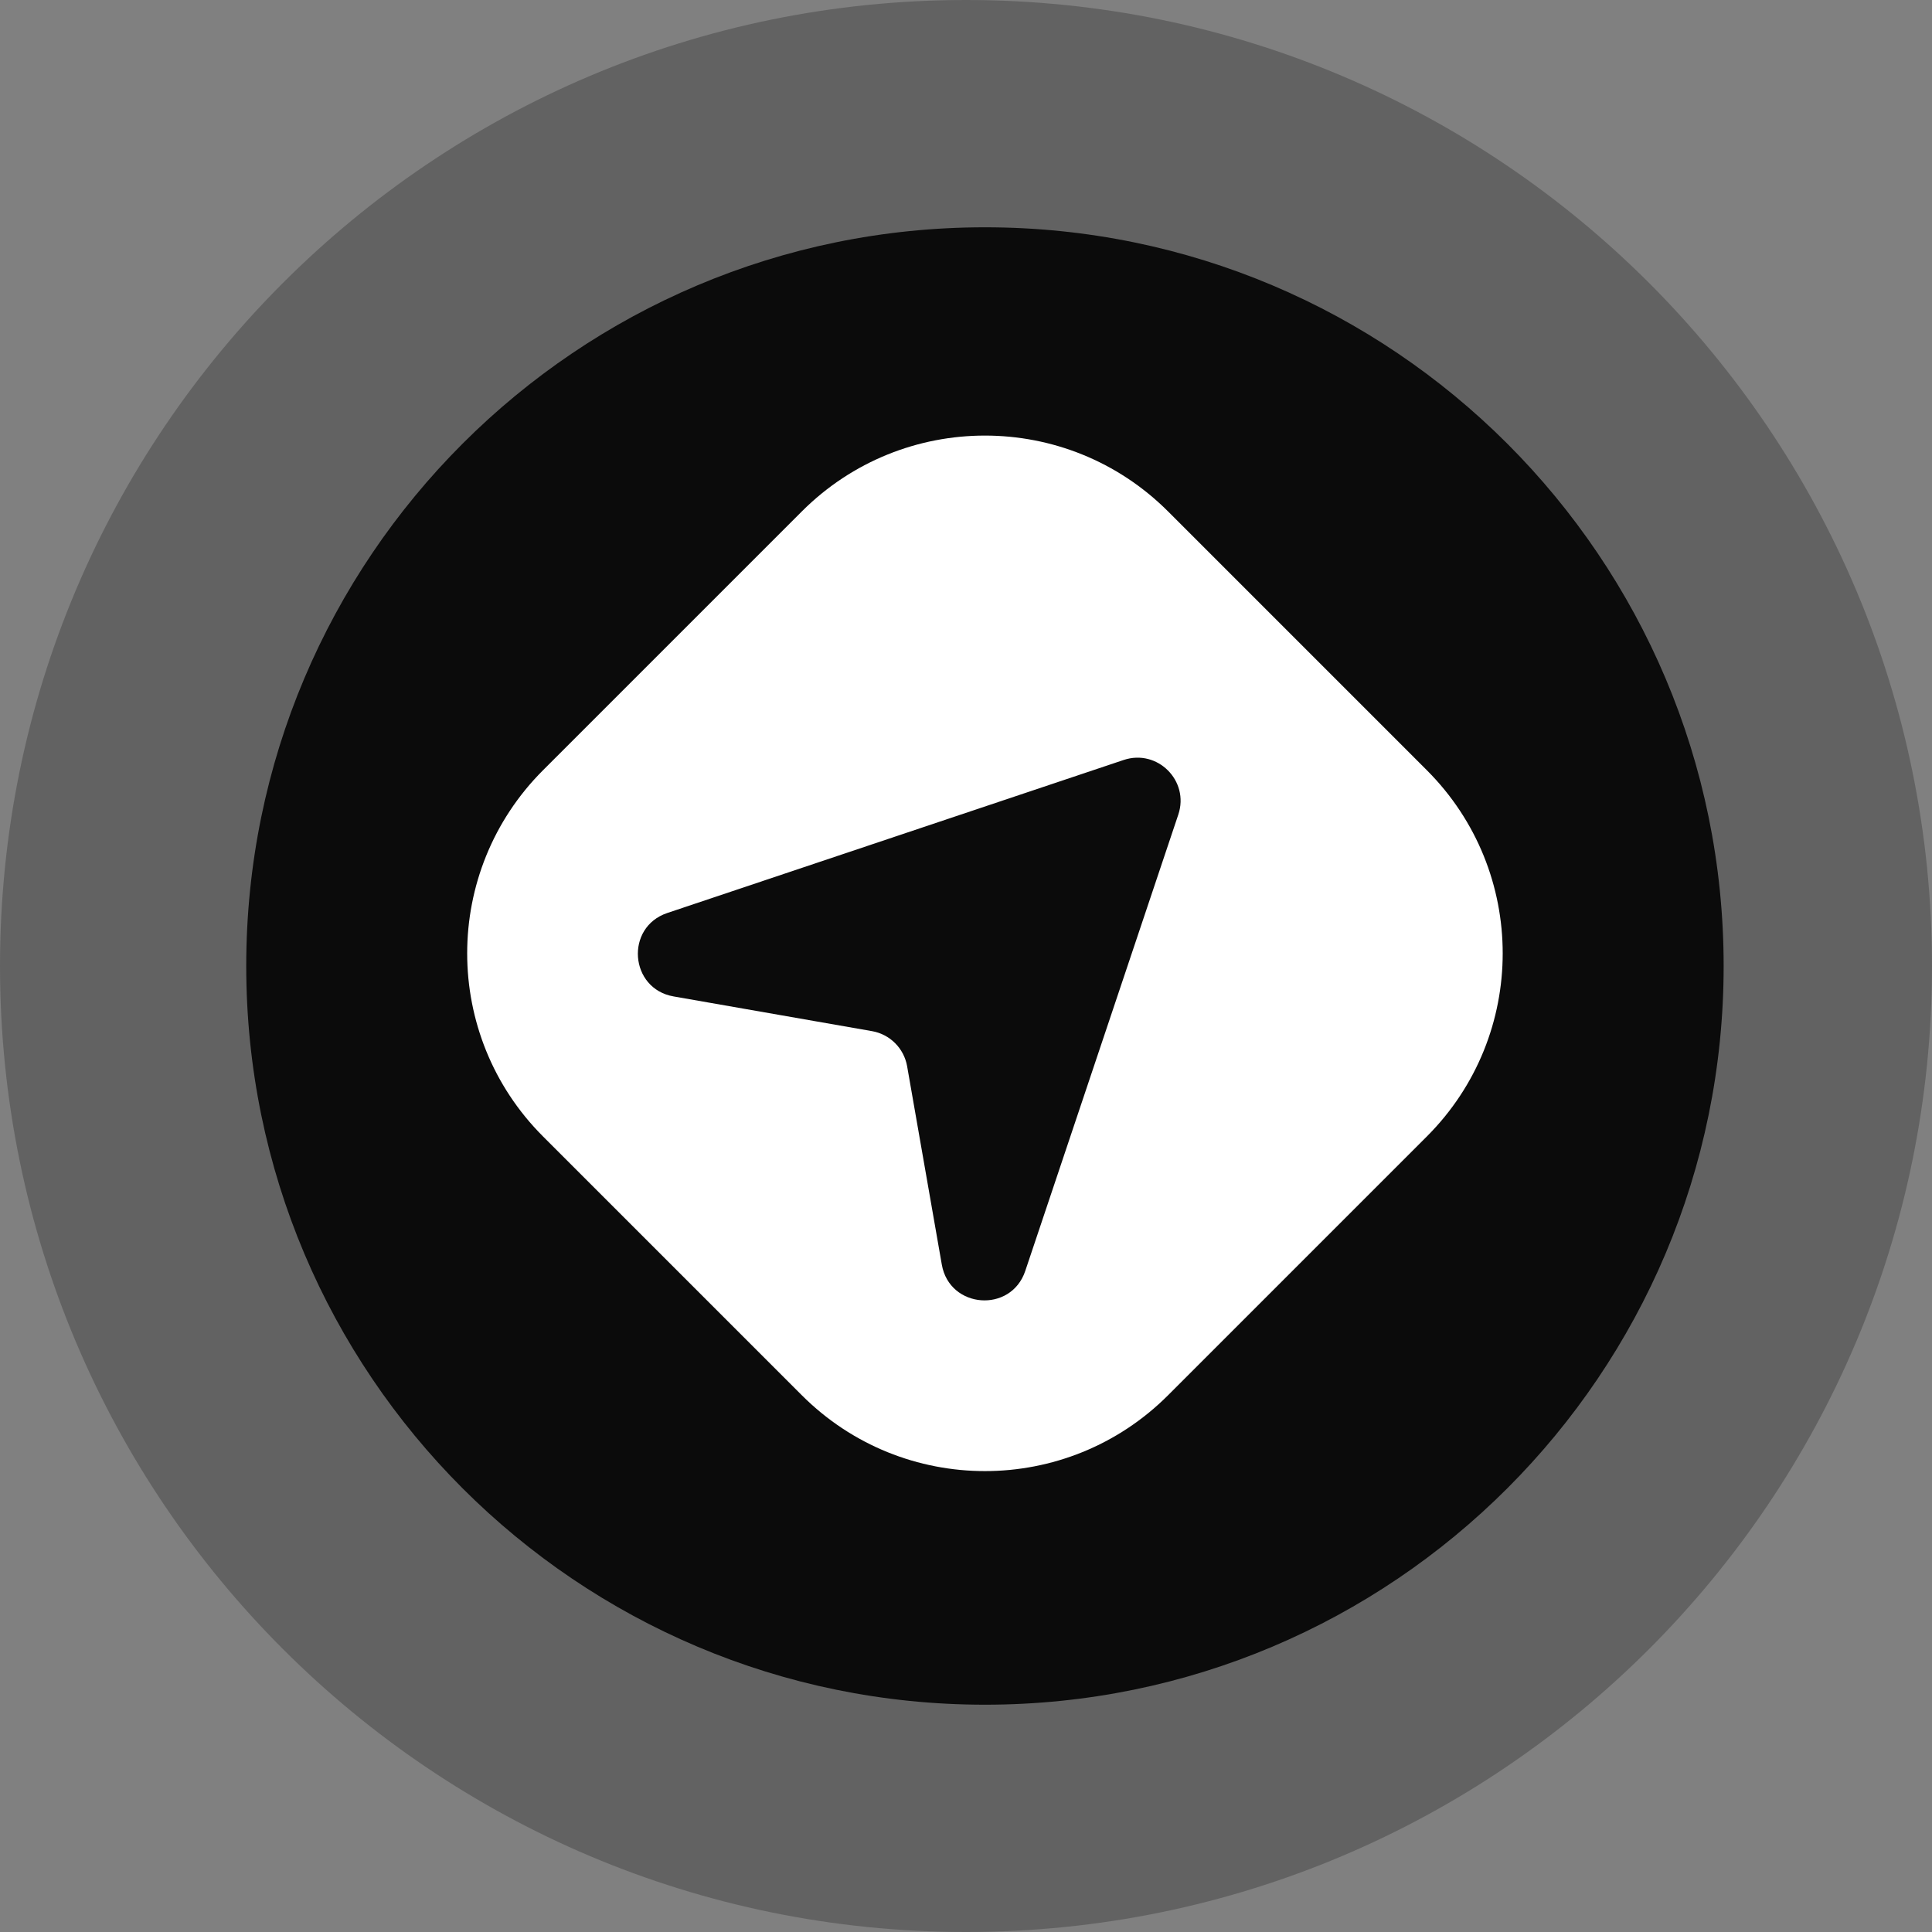
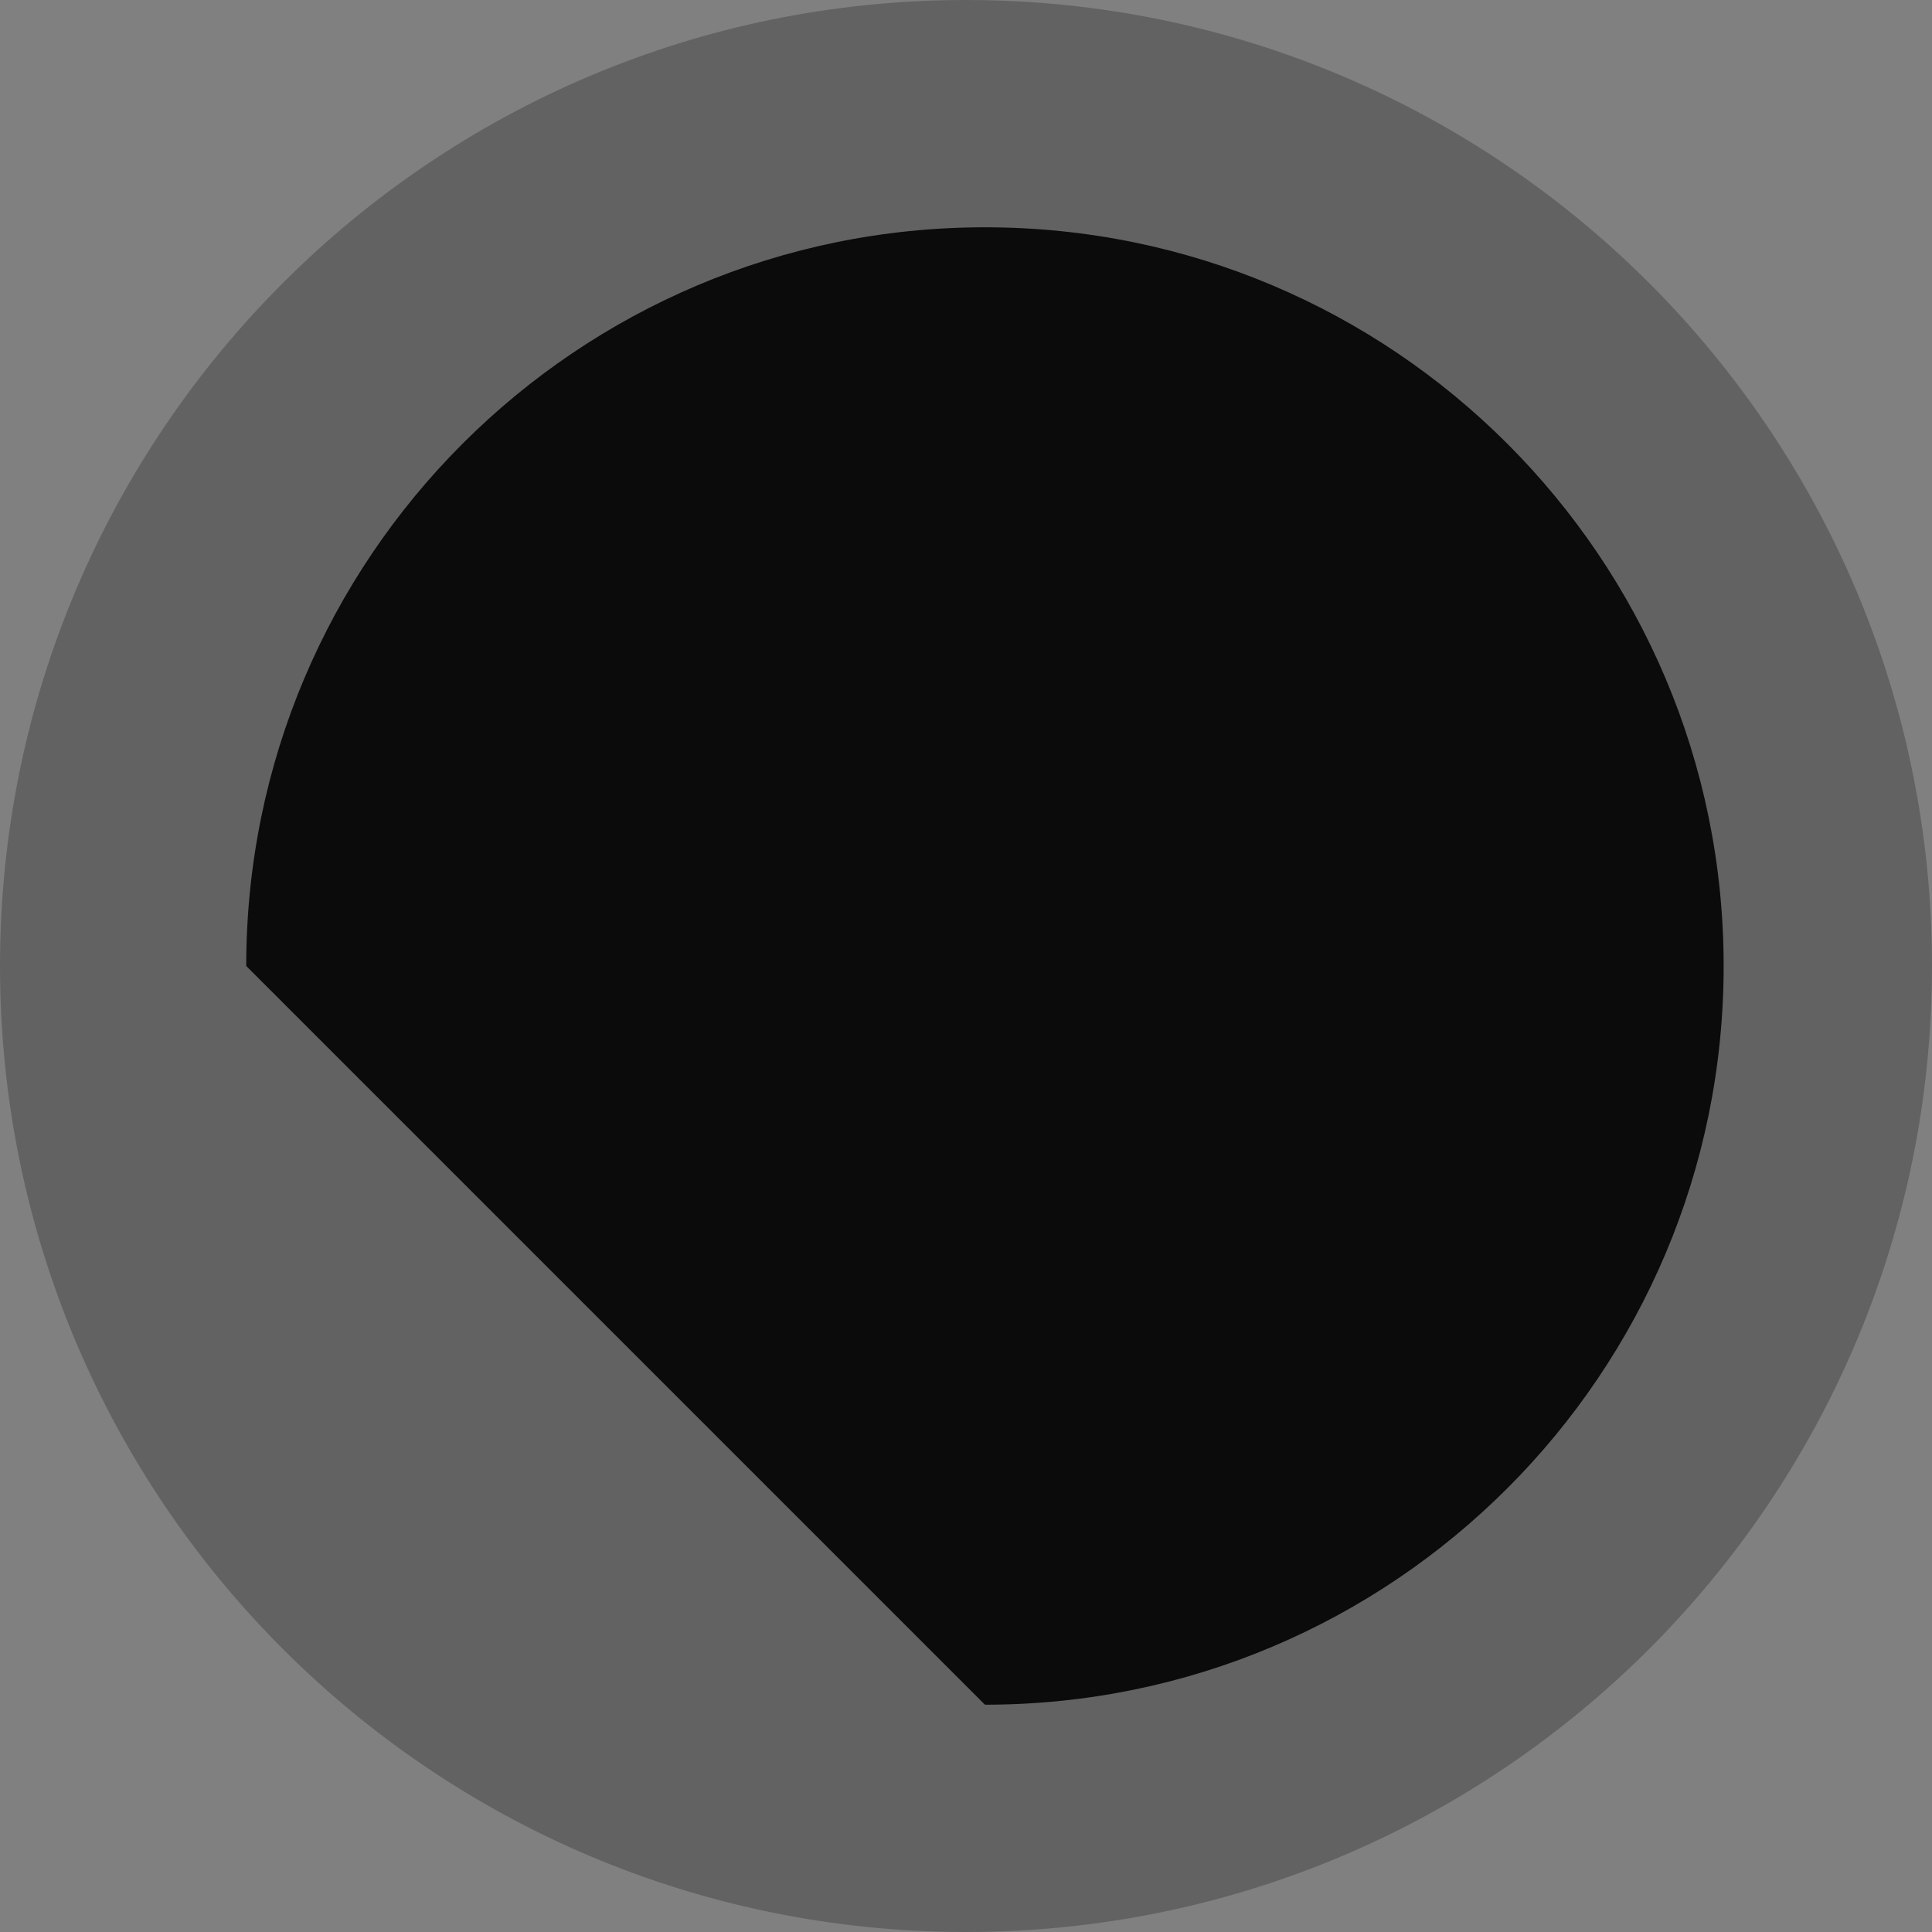
<svg xmlns="http://www.w3.org/2000/svg" width="153" height="153" viewBox="0 0 153 153" fill="none">
  <rect x="0" y="0" width="153" height="153" fill="#808080" stroke="none" />
  <path d="M76.5 153C118.75 153 153 118.75 153 76.5C153 34.25 118.75 0 76.5 0C34.25 0 0 34.25 0 76.5C0 118.75 34.25 153 76.5 153Z" fill="#343434" fill-opacity="0.39" />
-   <path d="M78 135C110.309 135 136.5 108.809 136.5 76.5C136.5 44.191 110.309 18 78 18C45.691 18 19.5 44.191 19.5 76.5C19.5 108.809 45.691 135 78 135Z" fill="#0B0B0B" />
+   <path d="M78 135C110.309 135 136.5 108.809 136.5 76.5C136.5 44.191 110.309 18 78 18C45.691 18 19.5 44.191 19.5 76.5Z" fill="#0B0B0B" />
  <g clip-path="url(#clip0_829_395)">
    <path d="M112.996 60.996L92.501 40.501C84.493 32.493 71.507 32.493 63.499 40.501L43.004 60.996C34.995 69.005 34.995 81.99 43.004 89.999L63.499 110.494C71.507 118.502 84.493 118.502 92.501 110.494L112.996 89.999C121.005 81.99 121.005 69.005 112.996 60.996ZM74.585 100.151L71.837 84.437C71.588 83.019 70.478 81.908 69.059 81.659L53.344 78.91C49.851 78.3 49.484 73.43 52.846 72.302L88.985 60.185C91.661 59.288 94.21 61.836 93.312 64.512L81.193 100.649C80.066 104.012 75.196 103.643 74.585 100.151Z" fill="white" />
  </g>
  <defs>
    <clipPath id="clip0_829_395">
-       <rect width="70" height="70" fill="white" transform="translate(78 26) rotate(45)" />
-     </clipPath>
+       </clipPath>
  </defs>
</svg>